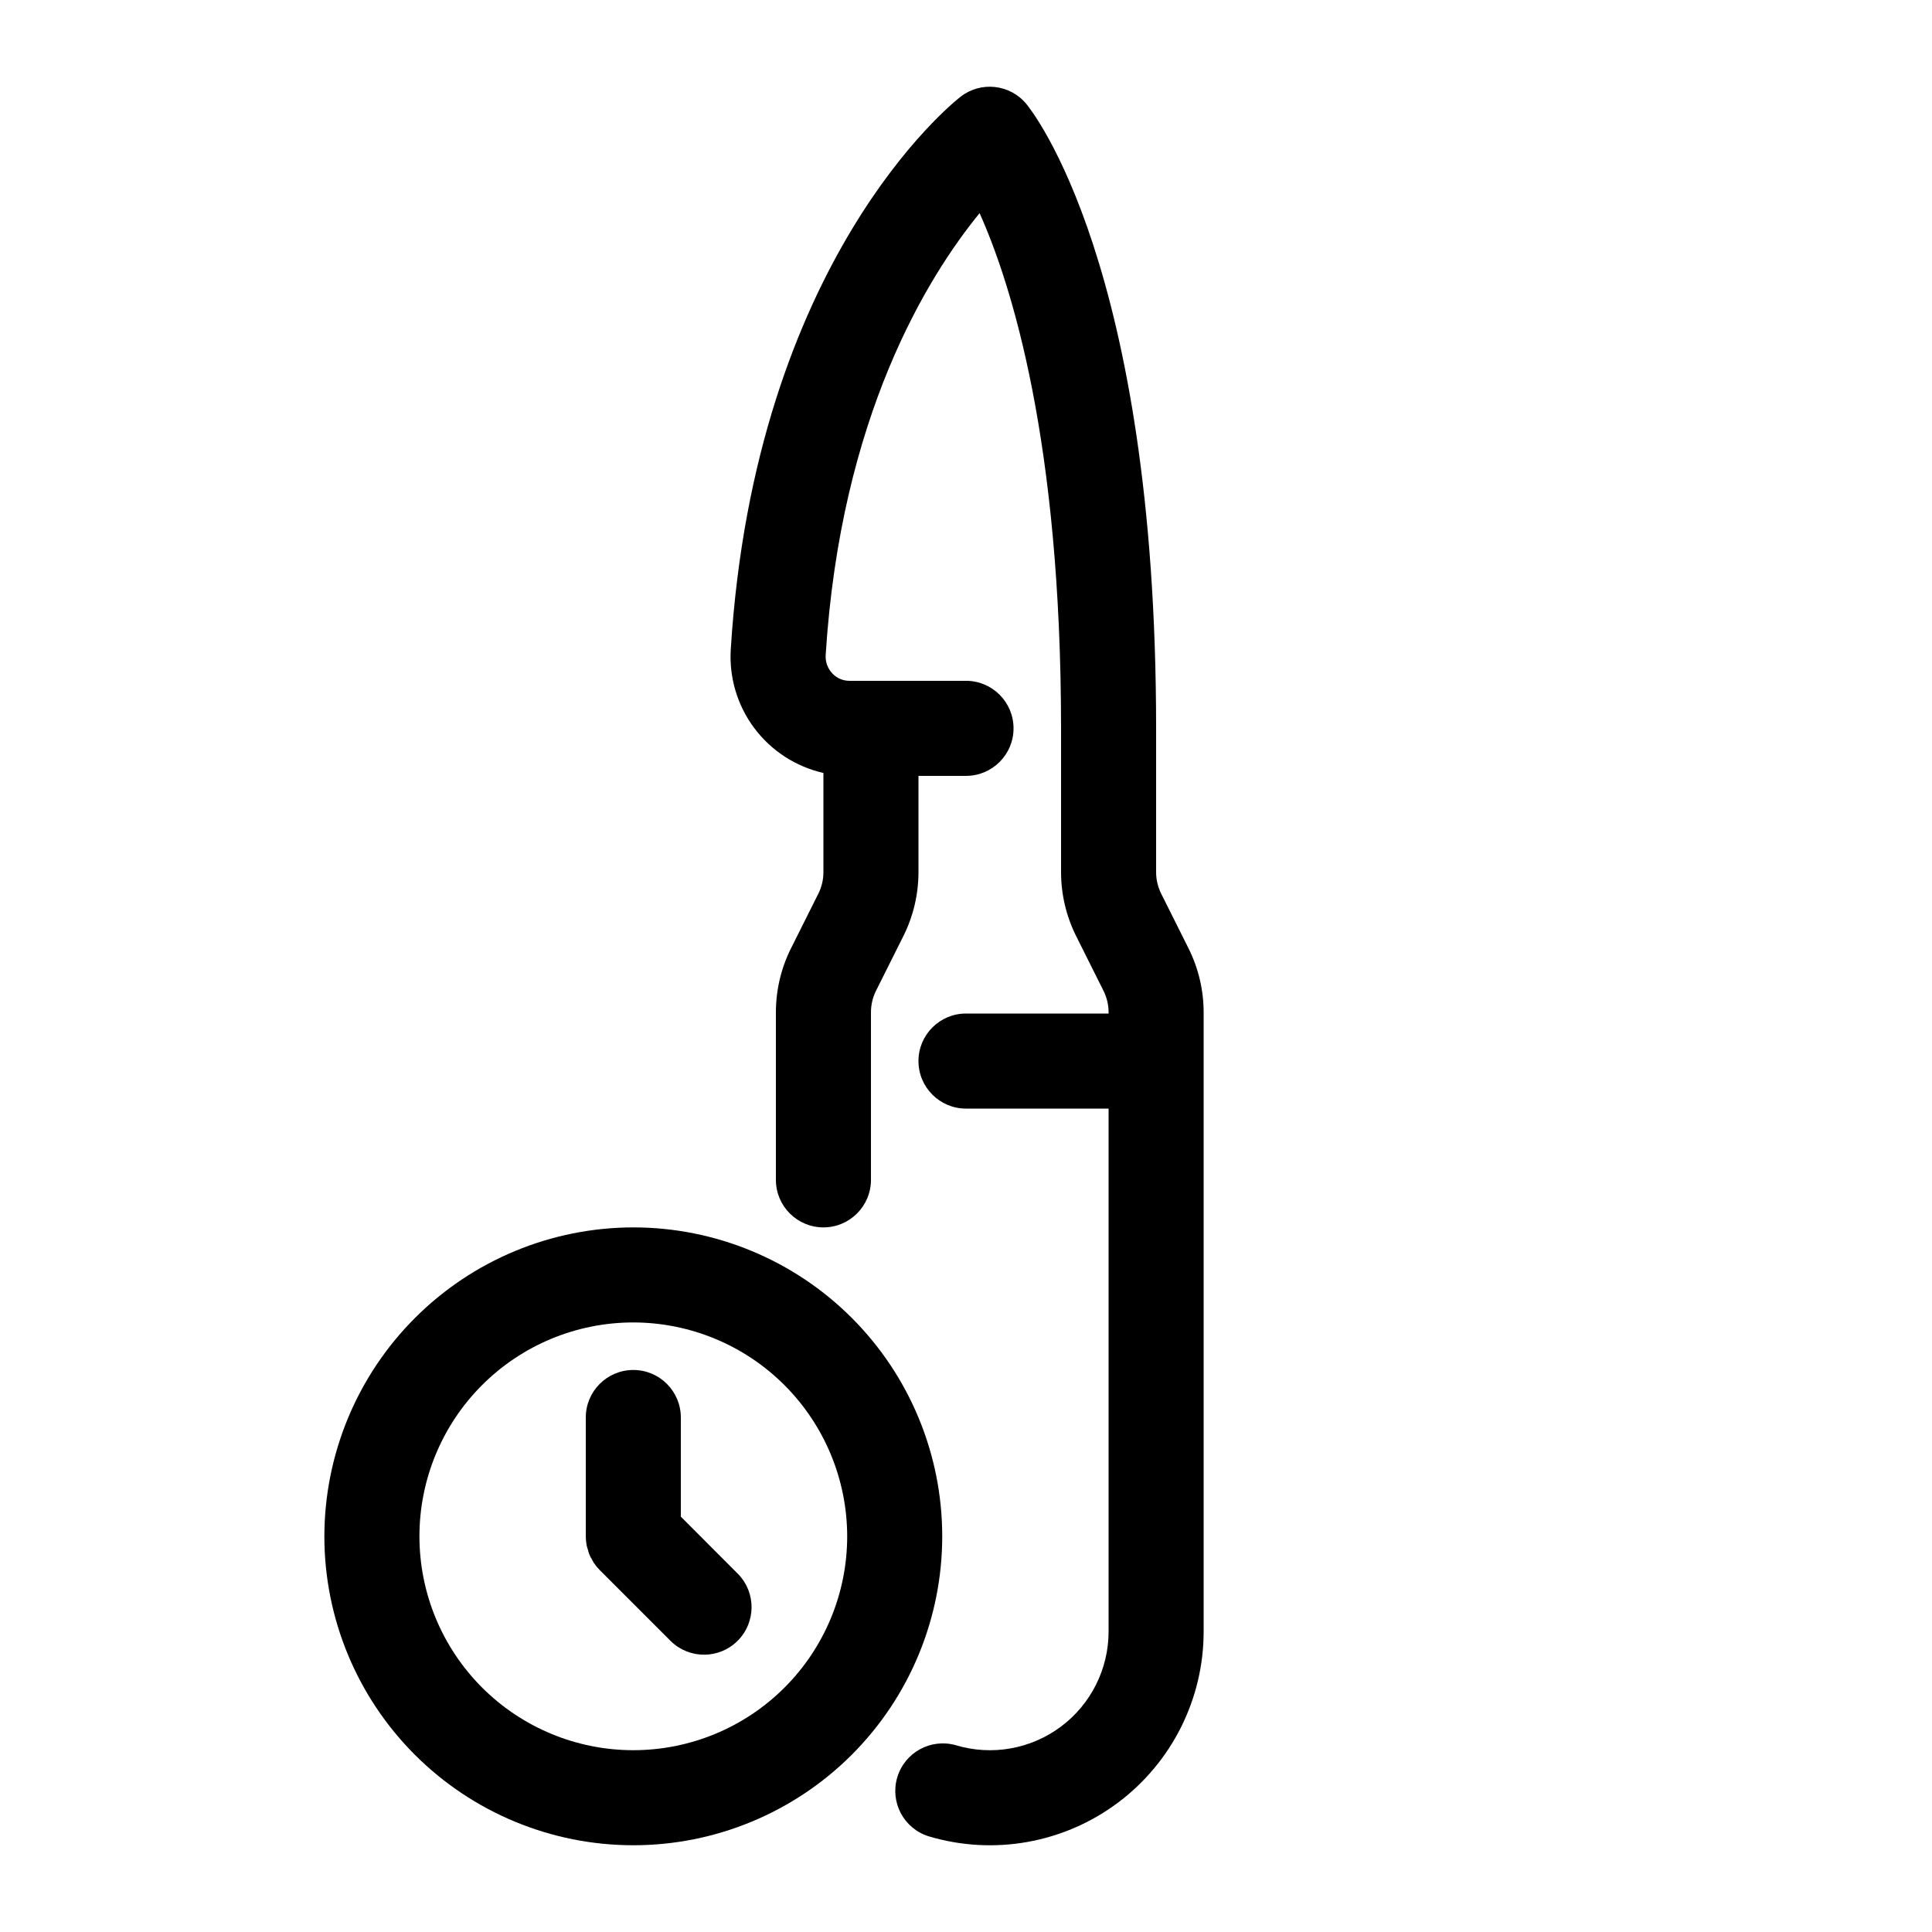
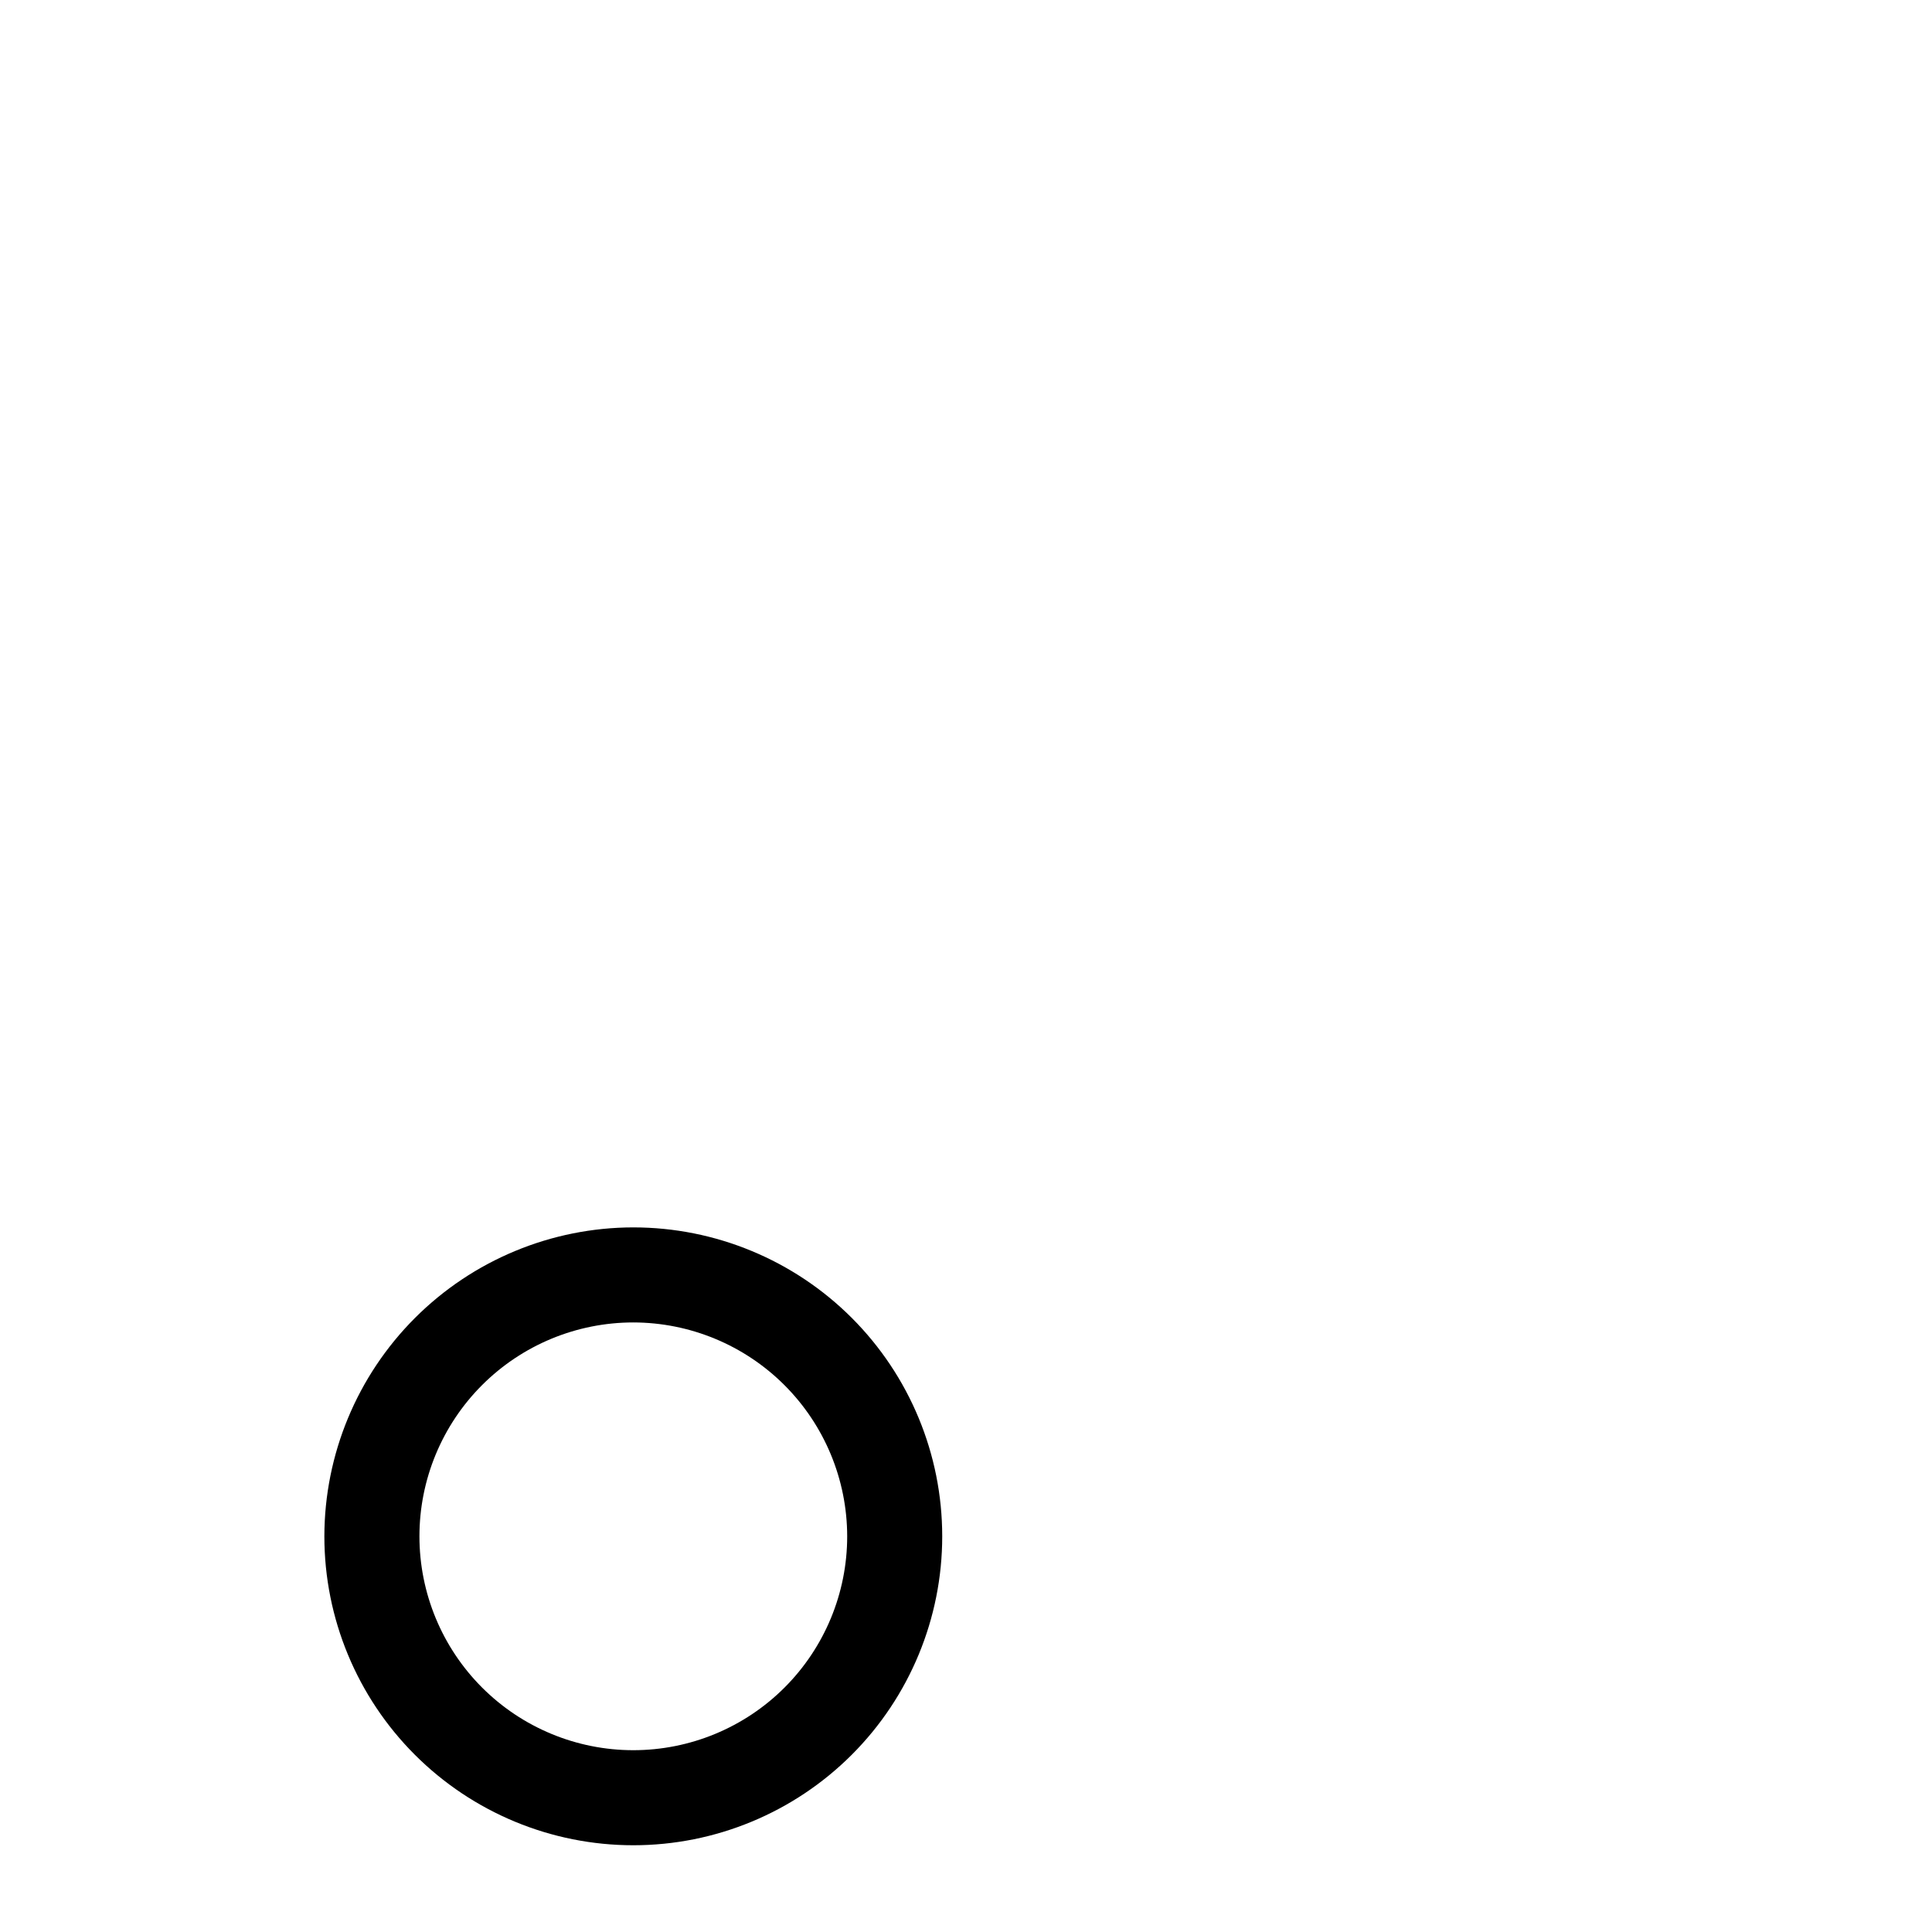
<svg xmlns="http://www.w3.org/2000/svg" fill="#000000" width="800px" height="800px" version="1.1" viewBox="144 144 512 512">
  <g>
-     <path d="m415.97 171.52c-4.344-5.219-12.043-6.055-17.406-1.887-2.223 1.727-54.441 43.453-60.898 146.35v-0.004c-0.488 7.504 1.715 14.934 6.215 20.957s11 10.246 18.332 11.906v26.312c0 1.953-0.453 3.879-1.32 5.629l-7.285 14.566c-2.617 5.246-3.981 11.027-3.988 16.891v44.434c0 6.957 5.641 12.598 12.594 12.598 6.957 0 12.598-5.641 12.598-12.598v-44.434c0.004-1.953 0.453-3.883 1.32-5.633l7.285-14.566h0.004c2.613-5.242 3.977-11.023 3.984-16.883v-25.543h12.598c6.953 0 12.594-5.641 12.594-12.594 0-6.957-5.641-12.598-12.594-12.598h-30.891c-1.727 0.008-3.371-0.707-4.547-1.969-1.238-1.316-1.875-3.086-1.75-4.887 3.961-63.137 26.996-100.2 40.789-117.08 8.488 18.957 21.586 60.516 21.586 136.54v38.137c0.008 5.867 1.375 11.652 3.996 16.902l7.273 14.543c0.871 1.762 1.328 3.699 1.328 5.668v0.32h-37.785c-6.957 0-12.598 5.641-12.598 12.594 0 6.957 5.641 12.598 12.598 12.598h37.785v138.55c0.012 9.945-4.684 19.312-12.656 25.254-7.977 5.945-18.293 7.766-27.82 4.91-6.629-1.891-13.551 1.898-15.523 8.504-1.977 6.606 1.727 13.574 8.309 15.629 17.152 5.137 35.723 1.855 50.078-8.84 14.359-10.695 22.812-27.551 22.805-45.457v-164.09c-0.012-5.867-1.375-11.652-3.996-16.902l-7.273-14.543c-0.871-1.762-1.328-3.703-1.328-5.668v-38.105c0-122.8-33-163.82-34.41-165.5z" />
    <path d="m229.96 551.14c0 21.715 8.629 42.539 23.98 57.891 15.355 15.355 36.176 23.98 57.891 23.98 21.711 0 42.535-8.625 57.891-23.98 15.352-15.352 23.977-36.176 23.977-57.891 0-21.711-8.625-42.535-23.977-57.891-15.355-15.352-36.18-23.977-57.891-23.977-21.707 0.023-42.516 8.656-57.863 24.004s-23.98 36.16-24.008 57.863zm138.55 0h0.004c0 15.031-5.973 29.449-16.602 40.078s-25.047 16.602-40.078 16.602-29.449-5.973-40.078-16.602-16.602-25.047-16.602-40.078 5.973-29.449 16.602-40.078 25.047-16.602 40.078-16.602c15.027 0.02 29.434 5.996 40.059 16.621s16.602 25.031 16.621 40.059z" />
-     <path d="m299.24 519.65v31.488c0 0.828 0.082 1.656 0.242 2.469 0.074 0.379 0.215 0.723 0.32 1.09h0.004c0.188 0.898 0.539 1.75 1.039 2.519 0.172 0.309 0.309 0.629 0.512 0.934h-0.004c0.465 0.691 0.992 1.34 1.582 1.934l18.895 18.895-0.004-0.004c4.945 4.773 12.801 4.707 17.656-0.152 4.859-4.859 4.93-12.715 0.156-17.656l-15.211-15.242v-26.273c0-6.957-5.637-12.594-12.594-12.594s-12.594 5.637-12.594 12.594z" />
  </g>
</svg>